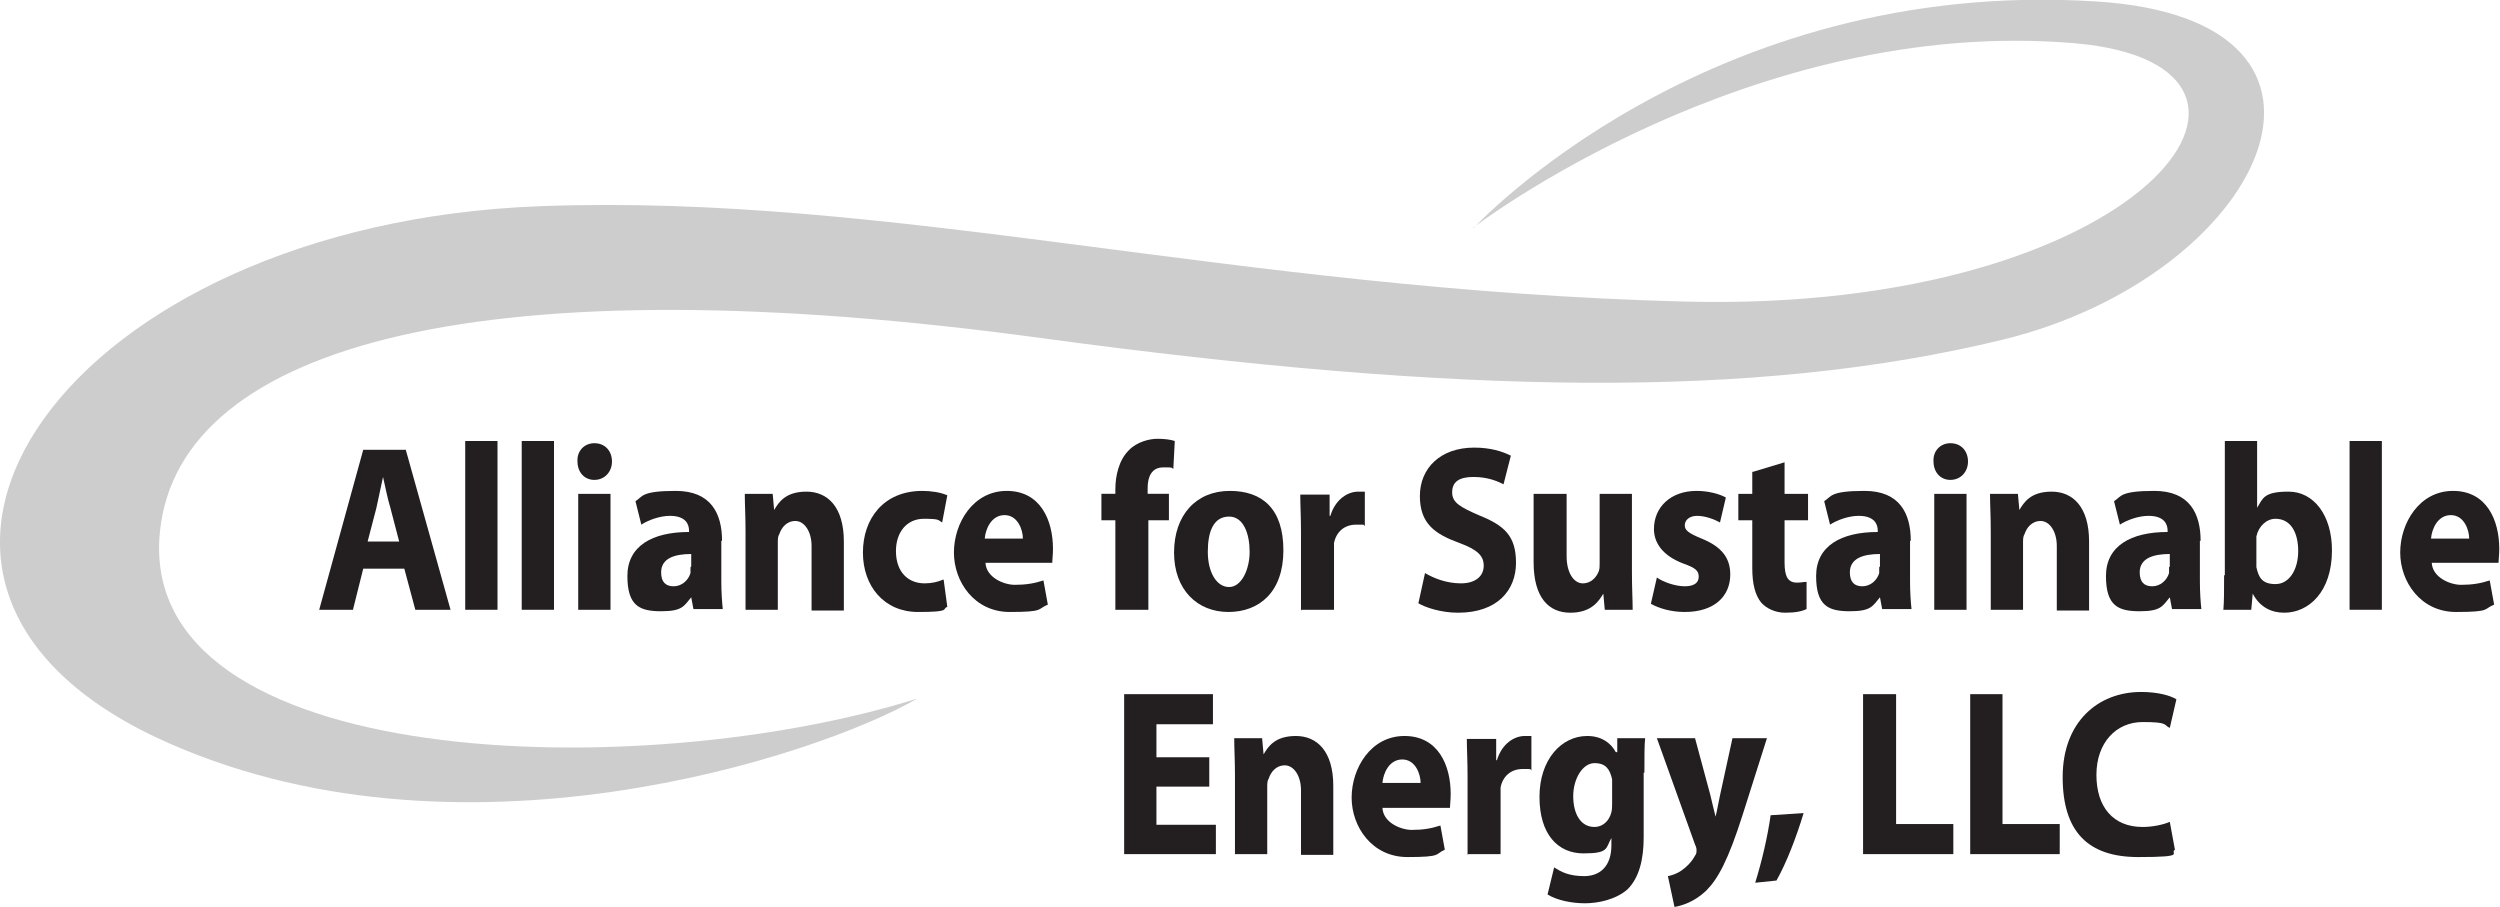
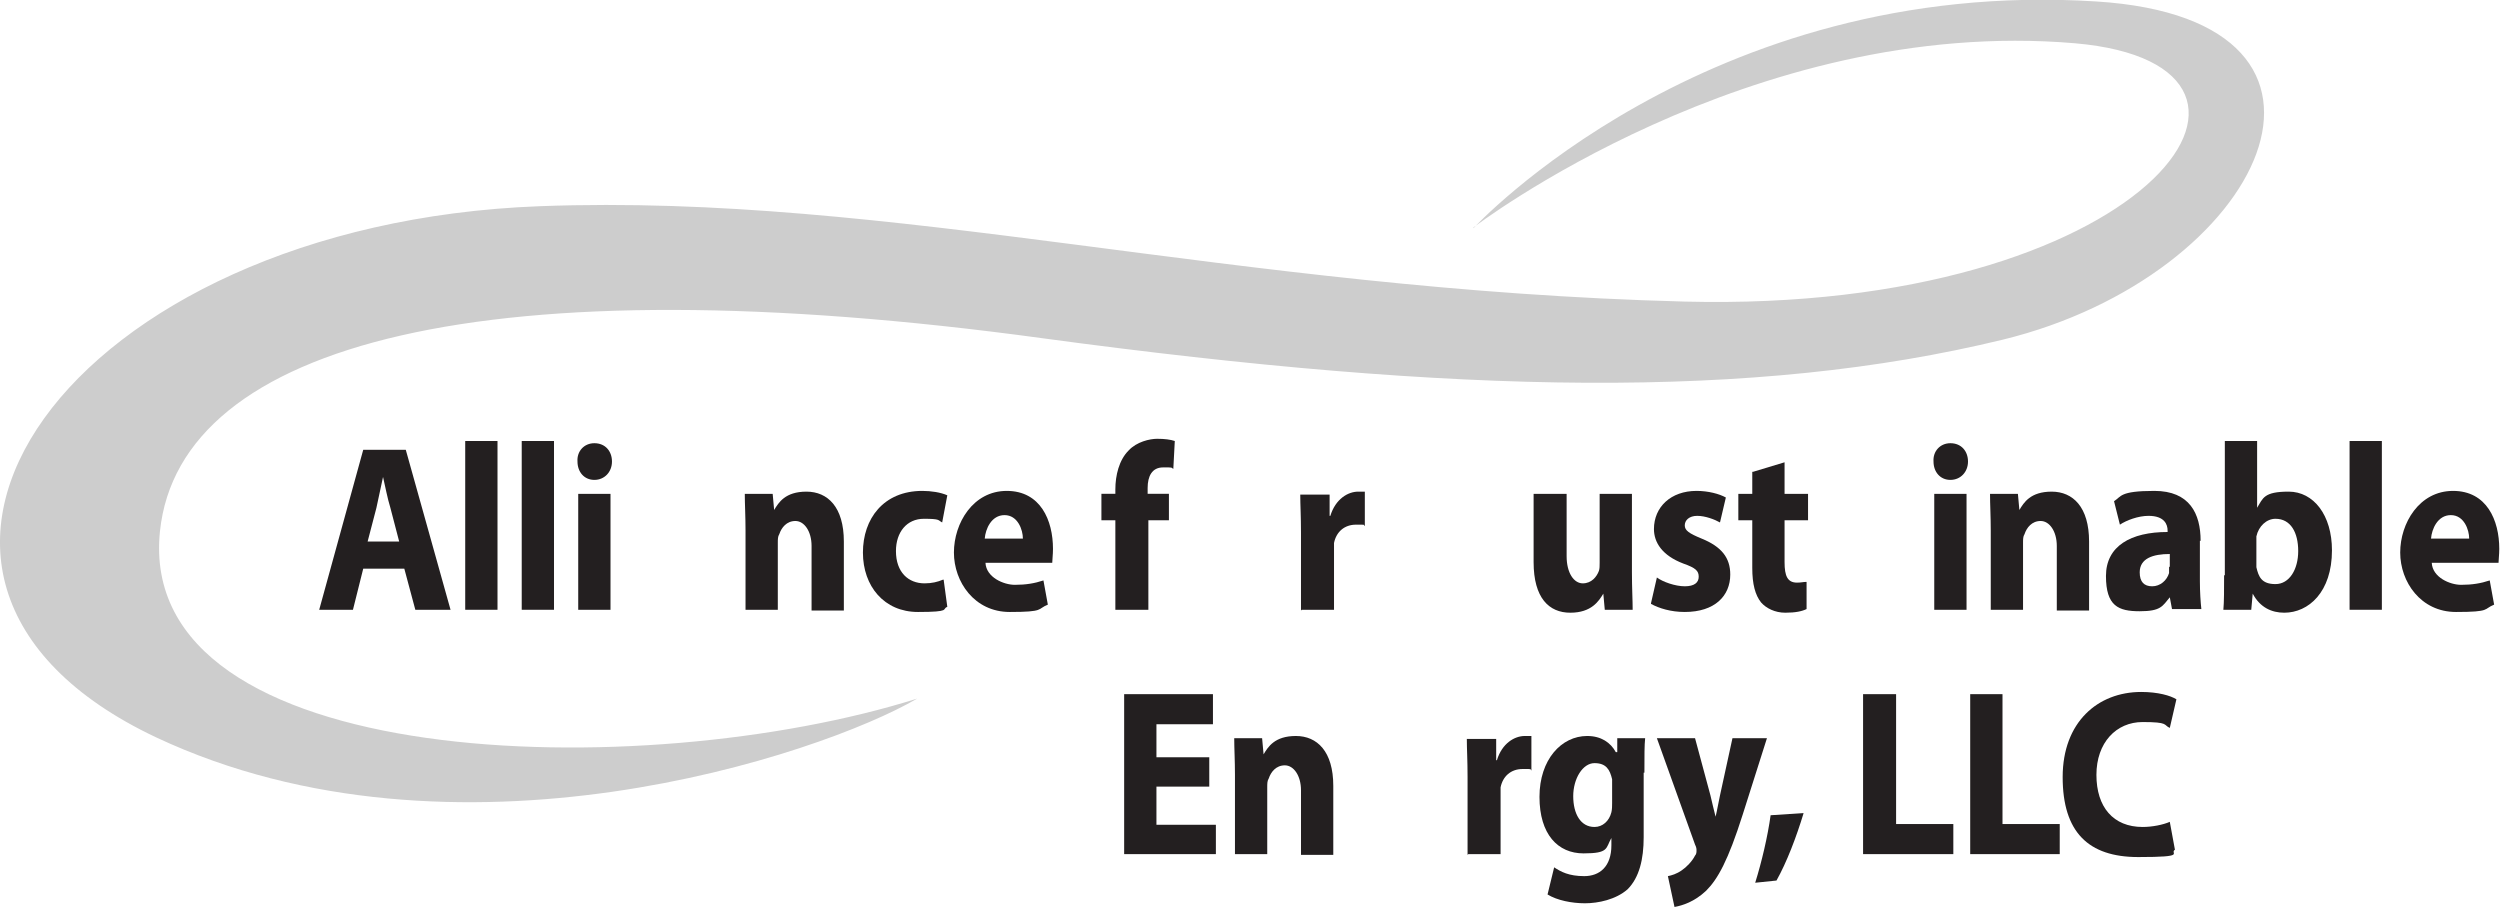
<svg xmlns="http://www.w3.org/2000/svg" id="Layer_1" data-name="Layer 1" version="1.1" viewBox="0 0 340.7 123.6">
  <defs>
    <style>
      .cls-1 {
        fill: #cdcdcd;
      }

      .cls-1, .cls-2, .cls-3 {
        stroke-width: 0px;
      }

      .cls-1, .cls-3 {
        fill-rule: evenodd;
      }

      .cls-2, .cls-3 {
        fill: #231f20;
      }
    </style>
  </defs>
  <g>
    <path class="cls-3" d="M55.1,77.5l1.5,5.6h4.8l-6.1-21.8h-5.8l-6,21.8h4.6l1.4-5.6h5.6ZM50.1,73.8l1.2-4.6c.3-1.3.6-2.9.9-4.2h0c.3,1.3.6,2.9,1,4.2l1.2,4.6h-4.3Z" />
    <rect class="cls-2" x="63.4" y="60.1" width="4.4" height="23" />
    <rect class="cls-2" x="71.1" y="60.1" width="4.4" height="23" />
    <path class="cls-3" d="M83.2,83.1v-15.8h-4.4v15.8h4.4ZM81,60.4c-1.4,0-2.4,1.1-2.3,2.5,0,1.4.9,2.5,2.3,2.5s2.4-1.1,2.4-2.5c0-1.4-.9-2.5-2.4-2.5Z" />
-     <path class="cls-3" d="M98.4,73.7c0-3.7-1.5-6.8-6.3-6.8s-4.5.8-5.5,1.4l.8,3.2c.9-.6,2.5-1.2,3.9-1.2,2.2,0,2.6,1.2,2.6,2v.2c-5,0-8.4,1.9-8.4,6s1.7,4.8,4.6,4.8,3.1-.7,4.1-1.9h0l.3,1.6h4c-.1-.9-.2-2.3-.2-3.8v-5.5ZM94.1,77.3c0,.3,0,.6,0,.8-.3,1-1.2,1.8-2.3,1.8s-1.7-.6-1.7-1.9c0-1.9,1.8-2.5,4.1-2.5v1.7Z" />
    <path class="cls-3" d="M101.6,83.1h4.4v-9.1c0-.5,0-.9.2-1.2.3-.9,1-1.8,2.2-1.8s2.2,1.4,2.2,3.4v8.8h4.4v-9.4c0-4.7-2.2-6.8-5.1-6.8s-3.8,1.5-4.4,2.5h0l-.2-2.2h-3.8c0,1.4.1,3.1.1,5v10.8Z" />
    <path class="cls-3" d="M128.5,79c-.7.3-1.5.5-2.5.5-2.2,0-3.9-1.5-3.9-4.4,0-2.6,1.5-4.4,3.8-4.4s1.9.2,2.5.5l.7-3.7c-.9-.4-2.2-.6-3.4-.6-5.3,0-8.1,3.8-8.1,8.4s2.9,8.1,7.5,8.1,3.2-.4,4-.7l-.5-3.7Z" />
    <path class="cls-3" d="M143.4,76.7c0-.4.1-1.1.1-1.9,0-3.9-1.7-7.9-6.3-7.9s-7.2,4.4-7.2,8.4,2.8,8.1,7.6,8.1,3.7-.4,5.2-1l-.6-3.3c-1.2.4-2.4.6-3.9.6s-3.9-1-4-3h9.2ZM134.2,73.4c.1-1.3.9-3.2,2.7-3.2s2.5,2,2.5,3.2h-5.2Z" />
    <path class="cls-3" d="M156.5,83.1v-12.2h2.8v-3.6h-2.9v-.8c0-1.6.6-2.8,2.1-2.8s1,0,1.4.2l.2-3.8c-.6-.2-1.4-.3-2.4-.3s-2.8.4-3.9,1.6c-1.3,1.3-1.8,3.4-1.8,5.3v.6h-1.9v3.6h1.9v12.2h4.5Z" />
-     <path class="cls-3" d="M167.6,66.9c-4.6,0-7.6,3.3-7.6,8.4s3.2,8.1,7.4,8.1,7.5-2.7,7.5-8.4-2.9-8.1-7.3-8.1ZM167.5,70.4c2,0,2.8,2.4,2.8,4.8s-1.1,4.8-2.8,4.8-2.9-2-2.9-4.8.8-4.8,2.9-4.8Z" />
    <path class="cls-3" d="M177.4,83.1h4.4v-8c0-.4,0-.8,0-1.1.3-1.5,1.4-2.5,3-2.5s.9,0,1.2.2v-4.7c-.3,0-.5,0-.9,0-1.4,0-3.1,1-3.8,3.3h-.1v-2.9h-4c0,1.4.1,2.9.1,5.2v10.6Z" />
-     <path class="cls-3" d="M193.1,82.1c1.1.7,3.3,1.4,5.6,1.4,5.4,0,7.9-3.1,7.9-6.8s-1.6-5.1-5.1-6.5c-2.5-1.1-3.6-1.7-3.6-3.1s.9-2.1,2.9-2.1,3.3.6,4.1,1l1-3.9c-1.2-.6-2.8-1.1-5-1.1-4.6,0-7.4,2.8-7.4,6.6s2.1,5.2,5.4,6.4c2.4.9,3.3,1.7,3.3,3.1s-1.1,2.4-3.1,2.4-3.7-.7-4.9-1.4l-.9,4.1Z" />
    <path class="cls-3" d="M222.5,67.3h-4.5v9.4c0,.4,0,.8-.1,1.1-.3.8-1,1.7-2.2,1.7s-2.2-1.4-2.2-3.7v-8.5h-4.5v9.3c0,4.9,2.1,6.9,5,6.9s3.9-1.6,4.5-2.6h0l.2,2.2h3.8c0-1.3-.1-3-.1-5.1v-10.7Z" />
    <path class="cls-3" d="M225,82.3c1.1.6,2.7,1.1,4.6,1.1,4.1,0,6.2-2.2,6.2-5.1,0-2.3-1.2-3.8-3.9-4.9-1.7-.7-2.3-1.1-2.3-1.8s.6-1.3,1.7-1.3,2.4.5,3.1.9l.8-3.4c-.9-.5-2.4-.9-4-.9-3.5,0-5.8,2.2-5.8,5.2,0,1.8,1.1,3.6,4,4.7,1.7.6,2.1,1,2.1,1.8s-.6,1.3-1.9,1.3-3-.6-3.8-1.2l-.8,3.5Z" />
    <path class="cls-3" d="M238.8,64.3v3h-1.9v3.6h1.9v6.5c0,2.2.4,3.7,1.2,4.7.7.8,1.9,1.4,3.3,1.4s2.3-.2,2.9-.5v-3.7c-.5,0-.7.1-1.3.1-1.3,0-1.7-.9-1.7-2.8v-5.7h3.2v-3.6h-3.2v-4.3l-4.3,1.3Z" />
-     <path class="cls-3" d="M260.4,73.7c0-3.7-1.5-6.8-6.3-6.8s-4.5.8-5.5,1.4l.8,3.2c.9-.6,2.5-1.2,3.9-1.2,2.2,0,2.6,1.2,2.6,2v.2c-5,0-8.4,1.9-8.4,6s1.7,4.8,4.6,4.8,3.1-.7,4.1-1.9h0l.3,1.6h4c-.1-.9-.2-2.3-.2-3.8v-5.5ZM256.1,77.3c0,.3,0,.6,0,.8-.3,1-1.2,1.8-2.3,1.8s-1.7-.6-1.7-1.9c0-1.9,1.8-2.5,4.1-2.5v1.7Z" />
    <path class="cls-3" d="M268,83.1v-15.8h-4.4v15.8h4.4ZM265.8,60.4c-1.4,0-2.4,1.1-2.3,2.5,0,1.4.9,2.5,2.3,2.5s2.4-1.1,2.4-2.5c0-1.4-.9-2.5-2.4-2.5Z" />
    <path class="cls-3" d="M271.3,83.1h4.4v-9.1c0-.5,0-.9.2-1.2.3-.9,1-1.8,2.2-1.8s2.2,1.4,2.2,3.4v8.8h4.4v-9.4c0-4.7-2.2-6.8-5.1-6.8s-3.8,1.5-4.4,2.5h0l-.2-2.2h-3.8c0,1.4.1,3.1.1,5v10.8Z" />
    <path class="cls-3" d="M299.9,73.7c0-3.7-1.5-6.8-6.3-6.8s-4.5.8-5.5,1.4l.8,3.2c.9-.6,2.5-1.2,3.9-1.2,2.2,0,2.6,1.2,2.6,2v.2c-5,0-8.4,1.9-8.4,6s1.7,4.8,4.6,4.8,3.1-.7,4.1-1.9h0l.3,1.6h4c-.1-.9-.2-2.3-.2-3.8v-5.5ZM295.6,77.3c0,.3,0,.6,0,.8-.3,1-1.2,1.8-2.3,1.8s-1.7-.6-1.7-1.9c0-1.9,1.8-2.5,4.1-2.5v1.7Z" />
    <path class="cls-3" d="M303.1,78.4c0,1.8,0,3.7-.1,4.7h3.8l.2-2.2h0c1,1.9,2.6,2.6,4.3,2.6,3.3,0,6.5-2.8,6.5-8.5,0-4.8-2.5-8-5.9-8s-3.5.9-4.3,2.2h0v-9.1h-4.4v18.3ZM307.5,74c0-.3,0-.6,0-.9.3-1.4,1.4-2.4,2.6-2.4,2.1,0,3.1,1.9,3.1,4.4s-1.2,4.5-3.1,4.5-2.3-1-2.6-2.3c0-.3,0-.6,0-.9v-2.3Z" />
    <rect class="cls-2" x="320.2" y="60.1" width="4.4" height="23" />
    <path class="cls-3" d="M340.5,76.7c0-.4.1-1.1.1-1.9,0-3.9-1.7-7.9-6.3-7.9s-7.2,4.4-7.2,8.4,2.8,8.1,7.6,8.1,3.7-.4,5.2-1l-.6-3.3c-1.2.4-2.4.6-3.9.6s-3.9-1-4-3h9.2ZM331.3,73.4c.1-1.3.9-3.2,2.7-3.2s2.5,2,2.5,3.2h-5.2Z" />
  </g>
  <g>
    <polygon class="cls-3" points="164.8 103.2 157.6 103.2 157.6 98.7 165.3 98.7 165.3 94.6 153.2 94.6 153.2 116.4 165.7 116.4 165.7 112.4 157.6 112.4 157.6 107.2 164.8 107.2 164.8 103.2" />
    <path class="cls-3" d="M168.3,116.4h4.4v-9.1c0-.5,0-.9.2-1.2.3-.9,1-1.8,2.2-1.8s2.2,1.4,2.2,3.4v8.8h4.4v-9.4c0-4.7-2.2-6.8-5.1-6.8s-3.8,1.5-4.4,2.5h0l-.2-2.2h-3.8c0,1.4.1,3.1.1,5v10.8Z" />
-     <path class="cls-3" d="M197.6,110.1c0-.4.1-1.1.1-1.9,0-3.9-1.7-7.9-6.3-7.9s-7.2,4.4-7.2,8.4,2.8,8.1,7.6,8.1,3.7-.4,5.1-1l-.6-3.3c-1.2.4-2.4.6-3.9.6s-3.9-1-4-3h9.2ZM188.4,106.7c.1-1.3.9-3.2,2.7-3.2s2.5,2,2.5,3.2h-5.2Z" />
    <path class="cls-3" d="M200.1,116.4h4.4v-8c0-.4,0-.8,0-1.1.3-1.5,1.4-2.5,3-2.5s.9,0,1.2.2v-4.7c-.3,0-.5,0-.9,0-1.4,0-3.1,1-3.8,3.3h-.1v-2.9h-4c0,1.4.1,2.9.1,5.2v10.6Z" />
    <path class="cls-3" d="M224.1,105.3c0-2.4,0-3.7.1-4.7h-3.8v1.9h-.2c-.7-1.3-2-2.2-3.9-2.2-3.5,0-6.5,3.2-6.5,8.3s2.5,7.7,6,7.7,3-.7,3.8-2.1h0v1c0,2.9-1.6,4.2-3.7,4.2s-3.2-.6-4.1-1.2l-.9,3.7c1.3.8,3.3,1.2,5.1,1.2s4.2-.5,5.8-1.9c1.6-1.6,2.2-4.1,2.2-7.1v-8.8ZM219.7,109.4c0,.4,0,.9-.1,1.3-.3,1.2-1.2,2-2.3,2-1.9,0-2.9-1.8-2.9-4.2s1.3-4.5,2.9-4.5,2.1.9,2.4,2.2c0,.3,0,.6,0,.9v2.3Z" />
    <path class="cls-3" d="M225.8,100.6l5.2,14.5c.2.4.2.6.2.8s0,.5-.2.7c-.4.8-1.2,1.6-1.8,2-.7.5-1.4.7-1.9.8l.9,4.2c1.1-.2,2.7-.7,4.3-2.2,1.6-1.6,3-4.1,5-10.4l3.3-10.4h-4.7l-1.7,7.8c-.2.9-.4,2.1-.6,2.9h0c-.2-.8-.5-2-.7-2.9l-2.1-7.8h-4.9Z" />
    <path class="cls-3" d="M242.1,120c1.4-2.5,2.7-5.9,3.7-9.2l-4.5.3c-.4,2.9-1.2,6.3-2.1,9.2l2.9-.3Z" />
    <polygon class="cls-3" points="253.9 116.4 266.2 116.4 266.2 112.3 258.4 112.3 258.4 94.6 253.9 94.6 253.9 116.4" />
    <polygon class="cls-3" points="268.5 116.4 280.7 116.4 280.7 112.3 272.9 112.3 272.9 94.6 268.5 94.6 268.5 116.4" />
-     <path class="cls-3" d="M295.7,112c-.9.4-2.4.7-3.7.7-4,0-6.3-2.7-6.3-7.1s2.7-7.2,6.3-7.2,2.8.4,3.7.8l.9-3.9c-.8-.5-2.5-1-4.8-1-5.9,0-10.7,4.1-10.7,11.6s3.5,10.9,10.3,10.9,4.2-.5,5-1l-.7-3.8Z" />
+     <path class="cls-3" d="M295.7,112c-.9.4-2.4.7-3.7.7-4,0-6.3-2.7-6.3-7.1s2.7-7.2,6.3-7.2,2.8.4,3.7.8l.9-3.9c-.8-.5-2.5-1-4.8-1-5.9,0-10.7,4.1-10.7,11.6s3.5,10.9,10.3,10.9,4.2-.5,5-1Z" />
  </g>
  <path class="cls-1" d="M200.8,31.1S232.4-3.2,285.7.2c39.5,2.5,22.9,37.4-12.8,46.1-33.8,8.2-73.9,7.5-130.8-.2-75.4-10.3-117.6.5-120.3,26.3-3.4,32.9,65.8,34.6,103.2,22.8-13.2,7.7-63,24.4-103.7,5.3C-24.9,78.7,9.3,30.5,73.6,28.1c48-1.8,94.3,11.4,156,13,62.6,1.6,87.5-32.2,53.2-35.2-44.3-3.8-82,25.1-82,25.1Z" />
</svg>